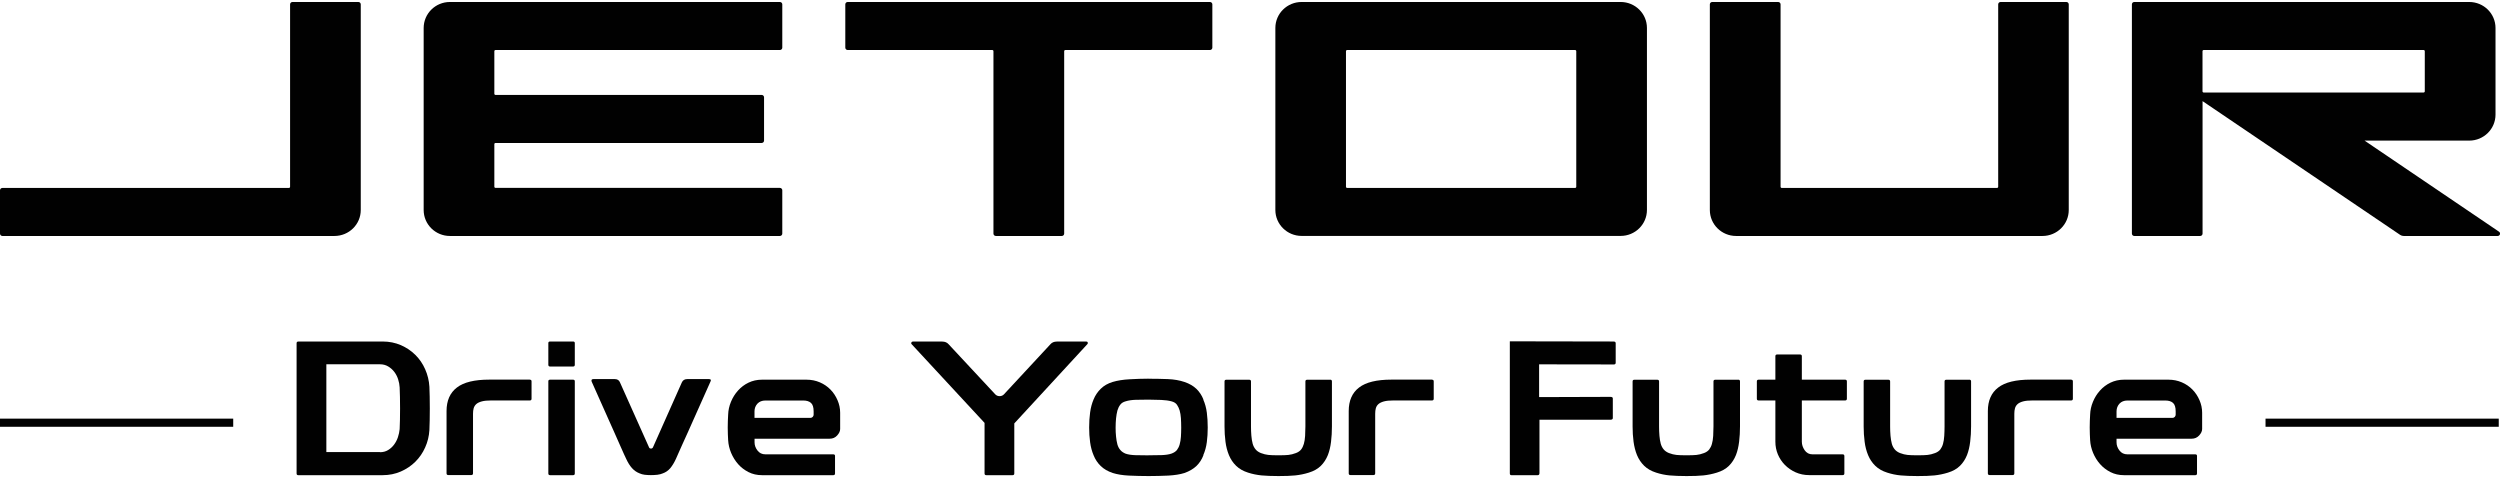
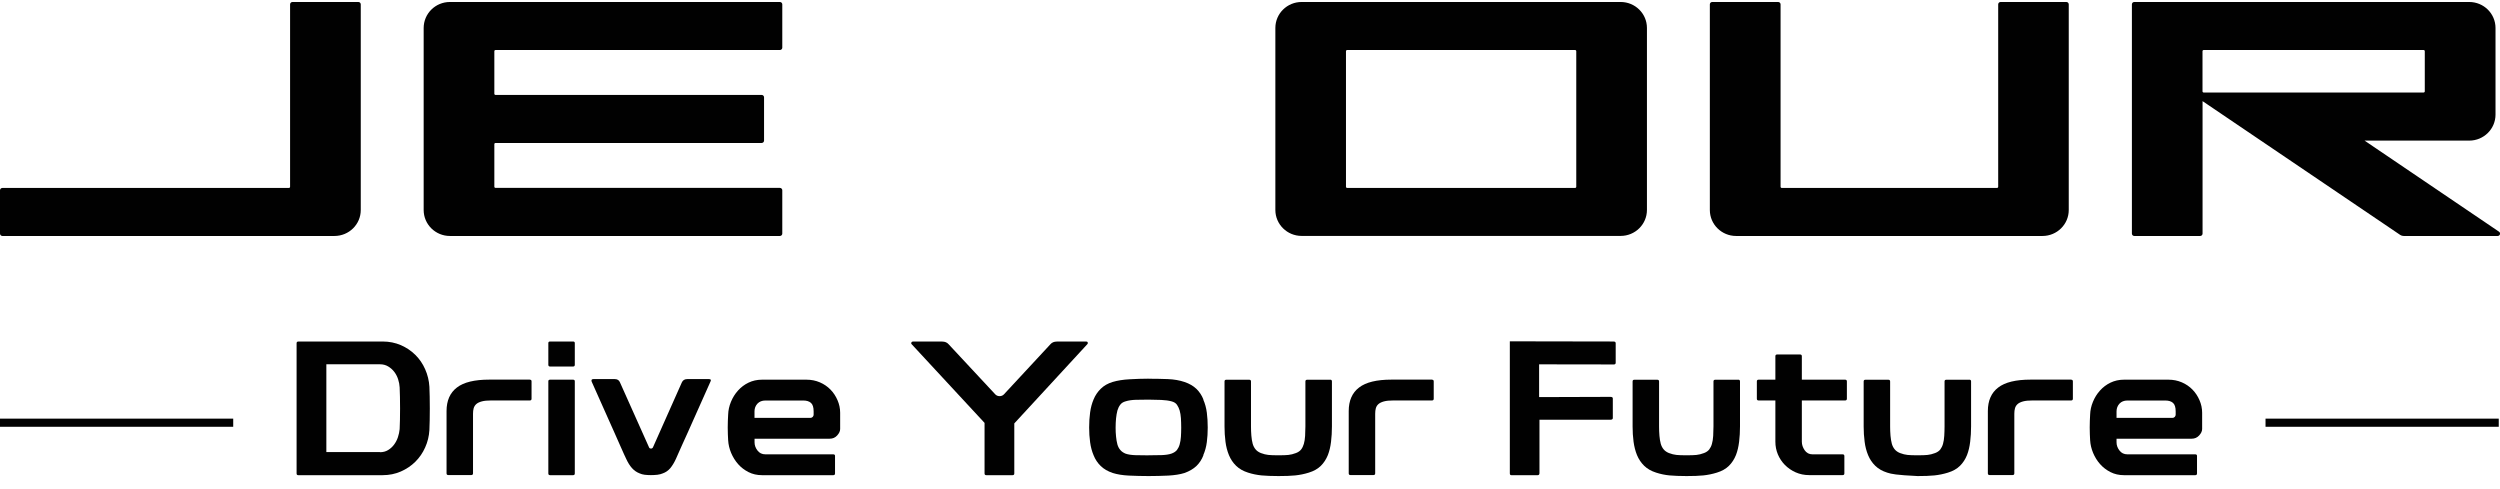
<svg xmlns="http://www.w3.org/2000/svg" width="174" height="34" viewBox="0 0 174 34" fill="none">
  <g clip-path="url(#clip0_1029_248)">
    <path d="M26.631 23.769C27.088 23.769 27.508 23.855 27.895 24.019C28.281 24.188 28.618 24.413 28.905 24.697C29.192 24.98 29.421 25.313 29.591 25.699C29.762 26.085 29.861 26.492 29.886 26.915C29.895 27.1 29.903 27.33 29.907 27.601C29.911 27.872 29.915 28.147 29.915 28.431C29.915 28.714 29.915 28.989 29.907 29.256C29.903 29.523 29.895 29.749 29.886 29.934C29.861 30.361 29.762 30.764 29.591 31.142C29.421 31.524 29.192 31.856 28.905 32.14C28.618 32.423 28.281 32.649 27.895 32.818C27.508 32.986 27.088 33.072 26.631 33.072H20.752C20.681 33.072 20.643 33.031 20.643 32.953V23.892C20.643 23.814 20.681 23.773 20.752 23.773H26.631V23.769ZM26.444 31.474C26.66 31.474 26.847 31.425 27.009 31.326C27.171 31.228 27.308 31.105 27.425 30.949C27.541 30.793 27.633 30.62 27.695 30.431C27.758 30.242 27.799 30.053 27.816 29.864C27.824 29.688 27.832 29.474 27.837 29.219C27.841 28.965 27.845 28.702 27.845 28.427C27.845 28.151 27.845 27.889 27.837 27.63C27.832 27.371 27.824 27.153 27.816 26.964C27.807 26.779 27.77 26.586 27.708 26.393C27.645 26.2 27.554 26.028 27.437 25.876C27.321 25.724 27.18 25.601 27.013 25.502C26.847 25.403 26.656 25.354 26.444 25.354H22.714V31.466H26.444V31.474Z" fill="#010101" />
    <path d="M36.876 26.426C36.959 26.426 36.996 26.467 36.996 26.545V27.753C36.996 27.831 36.955 27.872 36.876 27.872H34.185C33.915 27.872 33.699 27.893 33.533 27.938C33.366 27.983 33.237 28.045 33.15 28.123C33.063 28.201 33.001 28.299 32.967 28.414C32.934 28.529 32.922 28.657 32.922 28.8V32.945C32.922 33.023 32.88 33.064 32.801 33.064H31.2C31.121 33.064 31.08 33.023 31.08 32.945V28.611C31.08 27.884 31.321 27.338 31.799 26.973C32.277 26.603 33.03 26.422 34.052 26.422H36.876V26.426Z" fill="#010101" />
    <path d="M39.886 23.769C39.965 23.769 40.006 23.806 40.006 23.875V25.391C40.006 25.469 39.965 25.51 39.886 25.51H38.285C38.206 25.51 38.164 25.469 38.164 25.391V23.875C38.164 23.806 38.206 23.769 38.285 23.769H39.886ZM39.886 26.426C39.965 26.426 40.006 26.463 40.006 26.533V32.953C40.006 33.031 39.965 33.072 39.886 33.072H38.285C38.206 33.072 38.164 33.031 38.164 32.953V26.533C38.164 26.463 38.206 26.426 38.285 26.426H39.886Z" fill="#010101" />
    <path d="M49.341 26.385C49.474 26.385 49.511 26.443 49.449 26.558C49.029 27.506 48.646 28.361 48.305 29.121C48.16 29.449 48.019 29.77 47.873 30.09C47.732 30.41 47.599 30.698 47.482 30.953C47.366 31.212 47.27 31.425 47.191 31.606C47.116 31.782 47.066 31.889 47.05 31.926C46.925 32.201 46.788 32.423 46.646 32.592C46.501 32.76 46.326 32.879 46.123 32.949C46.023 32.994 45.902 33.023 45.752 33.044C45.603 33.06 45.453 33.068 45.303 33.068C45.154 33.068 45.008 33.06 44.871 33.044C44.738 33.027 44.622 32.994 44.522 32.949C44.314 32.871 44.139 32.748 43.99 32.583C43.84 32.419 43.703 32.201 43.578 31.926C43.561 31.889 43.511 31.787 43.428 31.606C43.349 31.429 43.249 31.212 43.137 30.953C43.025 30.694 42.896 30.406 42.755 30.09C42.609 29.77 42.468 29.449 42.322 29.121C41.981 28.361 41.599 27.502 41.179 26.558C41.142 26.443 41.183 26.385 41.3 26.385H42.792C42.971 26.385 43.092 26.463 43.154 26.623L45.17 31.129C45.179 31.166 45.204 31.191 45.237 31.207C45.254 31.216 45.279 31.22 45.303 31.22C45.341 31.22 45.362 31.216 45.37 31.207C45.407 31.199 45.432 31.17 45.449 31.129L47.453 26.623C47.524 26.463 47.648 26.385 47.831 26.385H49.324H49.341Z" fill="#010101" />
    <path d="M56.135 26.426C56.467 26.426 56.775 26.488 57.062 26.611C57.349 26.734 57.594 26.903 57.802 27.116C58.01 27.33 58.172 27.576 58.292 27.856C58.413 28.135 58.475 28.427 58.475 28.726V29.856C58.475 30.008 58.405 30.156 58.267 30.308C58.13 30.46 57.956 30.534 57.748 30.534H52.517V30.784C52.517 30.99 52.584 31.179 52.721 31.355C52.854 31.532 53.037 31.622 53.274 31.622H57.997C58.076 31.622 58.118 31.659 58.118 31.729V32.953C58.118 33.031 58.076 33.072 57.997 33.072H53.033C52.692 33.072 52.38 33.002 52.097 32.859C51.815 32.715 51.573 32.53 51.37 32.3C51.17 32.07 51.008 31.811 50.887 31.524C50.767 31.236 50.696 30.94 50.679 30.64C50.671 30.517 50.663 30.378 50.659 30.222C50.654 30.066 50.65 29.909 50.65 29.749C50.65 29.589 50.65 29.433 50.659 29.285C50.663 29.133 50.671 28.993 50.679 28.858C50.688 28.558 50.754 28.258 50.875 27.966C50.995 27.675 51.158 27.412 51.365 27.182C51.573 26.952 51.815 26.767 52.097 26.632C52.38 26.496 52.692 26.426 53.033 26.426H56.139H56.135ZM56.413 29.084C56.467 29.084 56.517 29.063 56.563 29.018C56.608 28.973 56.629 28.919 56.629 28.858V28.632C56.629 28.349 56.567 28.151 56.442 28.041C56.318 27.93 56.139 27.876 55.906 27.876H53.27C53.037 27.876 52.854 27.95 52.717 28.094C52.584 28.242 52.513 28.418 52.513 28.632V29.084H56.413Z" fill="#010101" />
    <path d="M75.597 23.769C75.651 23.769 75.689 23.789 75.705 23.834C75.722 23.88 75.714 23.921 75.68 23.953L70.595 29.47V32.953C70.595 33.031 70.554 33.072 70.475 33.072H68.645C68.566 33.072 68.525 33.031 68.525 32.953V29.433L63.452 23.958C63.415 23.921 63.411 23.884 63.431 23.838C63.452 23.793 63.486 23.773 63.531 23.773H65.577C65.764 23.773 65.914 23.834 66.022 23.958L69.277 27.453C69.356 27.531 69.456 27.572 69.573 27.572C69.689 27.572 69.789 27.531 69.868 27.453L73.111 23.958C73.219 23.834 73.365 23.773 73.556 23.773H75.601L75.597 23.769Z" fill="#010101" />
    <path d="M79.938 26.36C80.395 26.36 80.84 26.369 81.277 26.385C81.713 26.402 82.1 26.471 82.441 26.586C82.782 26.701 83.056 26.862 83.268 27.063C83.48 27.268 83.643 27.515 83.759 27.806H83.746C83.871 28.09 83.954 28.394 83.996 28.722C84.038 29.051 84.058 29.396 84.058 29.757C84.058 30.119 84.038 30.439 83.996 30.768C83.954 31.096 83.871 31.4 83.746 31.684H83.759C83.643 31.984 83.48 32.234 83.268 32.435C83.056 32.637 82.782 32.797 82.441 32.92C82.129 33.019 81.751 33.076 81.31 33.101C80.869 33.121 80.412 33.134 79.938 33.134C79.464 33.134 79.019 33.121 78.578 33.101C78.138 33.08 77.763 33.019 77.447 32.92C77.106 32.805 76.828 32.645 76.612 32.435C76.395 32.226 76.229 31.976 76.113 31.684C75.996 31.409 75.917 31.109 75.872 30.78C75.826 30.452 75.805 30.111 75.805 29.757C75.805 29.384 75.826 29.035 75.872 28.706C75.917 28.377 75.996 28.077 76.113 27.802C76.229 27.519 76.395 27.272 76.612 27.059C76.828 26.845 77.106 26.685 77.447 26.582C77.78 26.484 78.167 26.422 78.612 26.398C79.056 26.373 79.497 26.356 79.938 26.356V26.36ZM79.938 31.688C80.25 31.688 80.553 31.684 80.84 31.676C81.127 31.667 81.36 31.631 81.539 31.569C81.709 31.507 81.834 31.421 81.917 31.318C81.996 31.212 82.063 31.084 82.104 30.932C82.15 30.772 82.179 30.595 82.192 30.402C82.204 30.209 82.212 29.996 82.212 29.766C82.212 29.536 82.204 29.306 82.192 29.108C82.179 28.911 82.15 28.73 82.104 28.57C82.058 28.418 81.996 28.287 81.917 28.172C81.838 28.057 81.709 27.979 81.539 27.934C81.339 27.88 81.102 27.847 80.819 27.835C80.537 27.823 80.242 27.815 79.938 27.815C79.634 27.815 79.327 27.819 79.048 27.827C78.77 27.835 78.533 27.872 78.337 27.934C78.175 27.979 78.05 28.057 77.967 28.172C77.88 28.287 77.817 28.418 77.772 28.57C77.726 28.747 77.697 28.932 77.676 29.129C77.659 29.322 77.647 29.536 77.647 29.766C77.647 29.979 77.655 30.18 77.676 30.378C77.693 30.571 77.726 30.76 77.772 30.936C77.817 31.088 77.884 31.216 77.975 31.322C78.067 31.429 78.188 31.511 78.337 31.573C78.516 31.635 78.749 31.672 79.036 31.68C79.323 31.688 79.622 31.692 79.938 31.692V31.688Z" fill="#010101" />
    <path d="M92.582 26.426C92.661 26.426 92.702 26.467 92.702 26.545V29.679C92.702 30.053 92.682 30.406 92.64 30.747C92.599 31.088 92.528 31.396 92.42 31.672C92.303 31.963 92.141 32.214 91.929 32.423C91.717 32.633 91.438 32.789 91.089 32.896C90.777 32.994 90.461 33.056 90.15 33.089C89.834 33.121 89.447 33.134 88.981 33.134C88.516 33.134 88.121 33.117 87.805 33.089C87.484 33.056 87.172 32.994 86.869 32.896C86.528 32.789 86.249 32.629 86.033 32.419C85.817 32.21 85.651 31.959 85.534 31.676C85.418 31.392 85.335 31.08 85.293 30.739C85.248 30.398 85.227 30.045 85.227 29.683V26.549C85.227 26.471 85.268 26.43 85.347 26.43H86.948C87.027 26.43 87.069 26.471 87.069 26.549V29.679C87.069 29.901 87.077 30.115 87.094 30.32C87.11 30.53 87.143 30.719 87.189 30.895C87.235 31.047 87.301 31.174 87.393 31.281C87.48 31.388 87.605 31.47 87.755 31.532C87.942 31.602 88.116 31.647 88.278 31.663C88.441 31.68 88.674 31.688 88.977 31.688C89.281 31.688 89.513 31.68 89.675 31.663C89.838 31.647 90.012 31.602 90.199 31.532C90.362 31.47 90.482 31.384 90.561 31.281C90.64 31.179 90.703 31.047 90.748 30.895C90.794 30.735 90.823 30.55 90.836 30.341C90.848 30.127 90.856 29.905 90.856 29.679V26.549C90.856 26.471 90.898 26.43 90.977 26.43H92.578L92.582 26.426Z" fill="#010101" />
    <path d="M99.667 26.426C99.746 26.426 99.787 26.467 99.787 26.545V27.753C99.787 27.831 99.746 27.872 99.667 27.872H96.977C96.706 27.872 96.49 27.893 96.324 27.938C96.158 27.983 96.029 28.045 95.941 28.123C95.85 28.201 95.792 28.299 95.758 28.414C95.725 28.529 95.713 28.657 95.713 28.8V32.945C95.713 33.023 95.671 33.064 95.592 33.064H93.991C93.912 33.064 93.871 33.023 93.871 32.945V28.611C93.871 27.884 94.112 27.338 94.59 26.973C95.068 26.603 95.821 26.422 96.844 26.422H99.667V26.426Z" fill="#010101" />
    <path d="M120.984 26.426C121.063 26.426 121.104 26.467 121.104 26.545V29.679C121.104 30.053 121.084 30.406 121.042 30.747C121 31.088 120.93 31.396 120.822 31.672C120.705 31.963 120.543 32.214 120.331 32.423C120.119 32.633 119.84 32.789 119.491 32.896C119.175 32.994 118.863 33.056 118.552 33.089C118.24 33.121 117.849 33.134 117.383 33.134C116.917 33.134 116.527 33.117 116.206 33.089C115.886 33.06 115.575 32.994 115.271 32.896C114.93 32.789 114.651 32.629 114.435 32.419C114.219 32.206 114.053 31.959 113.936 31.676C113.82 31.392 113.741 31.08 113.695 30.739C113.649 30.398 113.629 30.045 113.629 29.683V26.549C113.629 26.471 113.67 26.43 113.749 26.43H115.35C115.429 26.43 115.471 26.471 115.471 26.549V29.679C115.471 29.901 115.479 30.115 115.496 30.32C115.512 30.53 115.545 30.719 115.591 30.895C115.637 31.047 115.703 31.174 115.795 31.281C115.882 31.388 116.007 31.47 116.157 31.532C116.344 31.602 116.518 31.647 116.68 31.663C116.843 31.68 117.075 31.688 117.379 31.688C117.683 31.688 117.915 31.68 118.078 31.663C118.24 31.647 118.414 31.602 118.601 31.532C118.764 31.47 118.884 31.384 118.963 31.281C119.042 31.174 119.109 31.047 119.15 30.895C119.196 30.735 119.225 30.55 119.238 30.341C119.25 30.127 119.258 29.905 119.258 29.679V26.549C119.258 26.471 119.3 26.43 119.379 26.43H120.98L120.984 26.426Z" fill="#010101" />
    <path d="M125.287 24.672C125.366 24.672 125.408 24.713 125.408 24.791V26.426H128.422C128.501 26.426 128.543 26.467 128.543 26.545V27.753C128.543 27.831 128.501 27.872 128.422 27.872H125.408V30.743C125.408 30.949 125.474 31.146 125.603 31.335C125.732 31.524 125.915 31.622 126.148 31.622H128.248C128.327 31.622 128.368 31.663 128.368 31.741V32.949C128.368 33.027 128.327 33.068 128.248 33.068H125.919C125.578 33.068 125.266 33.002 124.979 32.875C124.693 32.748 124.443 32.575 124.231 32.362C124.019 32.148 123.857 31.902 123.74 31.626C123.624 31.347 123.566 31.051 123.566 30.743V27.872H122.397C122.318 27.872 122.277 27.831 122.277 27.753V26.545C122.277 26.467 122.318 26.426 122.397 26.426H123.566V24.791C123.566 24.713 123.607 24.672 123.686 24.672H125.287Z" fill="#010101" />
-     <path d="M137.066 26.426C137.145 26.426 137.187 26.467 137.187 26.545V29.679C137.187 30.053 137.166 30.406 137.124 30.747C137.083 31.088 137.012 31.396 136.904 31.672C136.788 31.963 136.625 32.214 136.413 32.423C136.201 32.633 135.923 32.789 135.574 32.896C135.258 32.994 134.946 33.056 134.634 33.089C134.322 33.121 133.931 33.134 133.466 33.134C133 33.134 132.609 33.117 132.289 33.089C131.969 33.06 131.657 32.994 131.353 32.896C131.012 32.789 130.734 32.629 130.518 32.419C130.301 32.206 130.135 31.959 130.019 31.676C129.902 31.392 129.819 31.08 129.778 30.739C129.732 30.398 129.711 30.045 129.711 29.683V26.549C129.711 26.471 129.753 26.43 129.832 26.43H131.432C131.511 26.43 131.553 26.471 131.553 26.549V29.679C131.553 29.901 131.561 30.115 131.578 30.32C131.595 30.53 131.628 30.719 131.674 30.895C131.719 31.047 131.786 31.174 131.877 31.281C131.965 31.388 132.089 31.47 132.239 31.532C132.426 31.602 132.601 31.647 132.763 31.663C132.925 31.68 133.158 31.688 133.461 31.688C133.765 31.688 133.998 31.68 134.16 31.663C134.322 31.647 134.497 31.602 134.684 31.532C134.846 31.47 134.967 31.384 135.046 31.281C135.125 31.174 135.191 31.047 135.233 30.895C135.278 30.735 135.307 30.55 135.32 30.341C135.332 30.127 135.341 29.905 135.341 29.679V26.549C135.341 26.471 135.382 26.43 135.461 26.43H137.062L137.066 26.426Z" fill="#010101" />
+     <path d="M137.066 26.426C137.145 26.426 137.187 26.467 137.187 26.545V29.679C137.187 30.053 137.166 30.406 137.124 30.747C137.083 31.088 137.012 31.396 136.904 31.672C136.788 31.963 136.625 32.214 136.413 32.423C136.201 32.633 135.923 32.789 135.574 32.896C135.258 32.994 134.946 33.056 134.634 33.089C134.322 33.121 133.931 33.134 133.466 33.134C131.969 33.06 131.657 32.994 131.353 32.896C131.012 32.789 130.734 32.629 130.518 32.419C130.301 32.206 130.135 31.959 130.019 31.676C129.902 31.392 129.819 31.08 129.778 30.739C129.732 30.398 129.711 30.045 129.711 29.683V26.549C129.711 26.471 129.753 26.43 129.832 26.43H131.432C131.511 26.43 131.553 26.471 131.553 26.549V29.679C131.553 29.901 131.561 30.115 131.578 30.32C131.595 30.53 131.628 30.719 131.674 30.895C131.719 31.047 131.786 31.174 131.877 31.281C131.965 31.388 132.089 31.47 132.239 31.532C132.426 31.602 132.601 31.647 132.763 31.663C132.925 31.68 133.158 31.688 133.461 31.688C133.765 31.688 133.998 31.68 134.16 31.663C134.322 31.647 134.497 31.602 134.684 31.532C134.846 31.47 134.967 31.384 135.046 31.281C135.125 31.174 135.191 31.047 135.233 30.895C135.278 30.735 135.307 30.55 135.32 30.341C135.332 30.127 135.341 29.905 135.341 29.679V26.549C135.341 26.471 135.382 26.43 135.461 26.43H137.062L137.066 26.426Z" fill="#010101" />
    <path d="M144.151 26.426C144.23 26.426 144.272 26.467 144.272 26.545V27.753C144.272 27.831 144.23 27.872 144.151 27.872H141.461C141.191 27.872 140.975 27.893 140.808 27.938C140.642 27.983 140.513 28.045 140.426 28.123C140.338 28.201 140.276 28.299 140.243 28.414C140.21 28.529 140.197 28.657 140.197 28.8V32.945C140.197 33.023 140.155 33.064 140.076 33.064H138.476C138.397 33.064 138.355 33.023 138.355 32.945V28.611C138.355 27.884 138.596 27.338 139.074 26.973C139.553 26.603 140.305 26.422 141.328 26.422H144.151V26.426Z" fill="#010101" />
    <path d="M150.928 26.426C151.261 26.426 151.569 26.488 151.856 26.611C152.142 26.734 152.388 26.903 152.596 27.116C152.804 27.33 152.966 27.576 153.086 27.856C153.207 28.135 153.269 28.427 153.269 28.726V29.856C153.269 30.008 153.199 30.156 153.061 30.308C152.92 30.46 152.749 30.534 152.542 30.534H147.311V30.784C147.311 30.99 147.378 31.179 147.515 31.355C147.648 31.532 147.831 31.622 148.068 31.622H152.791C152.87 31.622 152.912 31.659 152.912 31.729V32.953C152.912 33.031 152.87 33.072 152.791 33.072H147.827C147.486 33.072 147.174 33.002 146.891 32.859C146.608 32.715 146.367 32.53 146.164 32.3C145.96 32.07 145.802 31.811 145.681 31.524C145.561 31.236 145.49 30.94 145.473 30.64C145.465 30.517 145.457 30.378 145.453 30.222C145.448 30.066 145.444 29.909 145.444 29.749C145.444 29.589 145.444 29.433 145.453 29.285C145.457 29.133 145.465 28.993 145.473 28.858C145.482 28.558 145.548 28.258 145.669 27.966C145.789 27.675 145.951 27.412 146.159 27.182C146.367 26.952 146.608 26.767 146.891 26.632C147.174 26.496 147.486 26.426 147.827 26.426H150.933H150.928ZM151.211 29.084C151.265 29.084 151.315 29.063 151.361 29.018C151.407 28.973 151.427 28.919 151.427 28.858V28.632C151.427 28.349 151.365 28.151 151.24 28.041C151.115 27.93 150.937 27.876 150.704 27.876H148.068C147.835 27.876 147.652 27.95 147.515 28.094C147.382 28.242 147.311 28.418 147.311 28.632V29.084H151.211Z" fill="#010101" />
    <path d="M16.232 29.137H0V29.704H16.232V29.137Z" fill="#010101" />
    <path d="M112.34 23.769L105.084 23.756V32.924C105.08 33.023 105.113 33.072 105.184 33.072H107.026C107.105 33.072 107.147 33.023 107.147 32.924V29.215H112.078C112.194 29.215 112.252 29.174 112.252 29.096V27.728C112.252 27.659 112.194 27.622 112.078 27.622L107.122 27.638V25.358L112.331 25.366C112.41 25.366 112.452 25.325 112.452 25.247V23.892C112.452 23.814 112.41 23.773 112.331 23.773L112.34 23.769Z" fill="#010101" />
    <path d="M173.913 29.137H157.681V29.704H173.913V29.137Z" fill="#010101" />
    <path d="M112.797 0.138H90.594C89.584 0.138 88.765 0.947 88.765 1.945V14.613C88.765 15.611 89.584 16.42 90.594 16.42H112.797C113.807 16.42 114.627 15.611 114.627 14.613V1.945C114.627 0.947 113.807 0.138 112.797 0.138ZM109.708 12.999C109.708 13.044 109.67 13.081 109.625 13.081H93.763C93.717 13.081 93.68 13.044 93.68 12.999V3.564C93.68 3.518 93.717 3.481 93.763 3.481H109.625C109.67 3.481 109.708 3.518 109.708 3.564V12.999Z" fill="#010101" />
-     <path d="M84.212 0.138H58.999C58.908 0.138 58.833 0.212 58.833 0.302V3.317C58.833 3.408 58.908 3.481 58.999 3.481H69.061C69.107 3.481 69.144 3.518 69.144 3.564V16.26C69.144 16.35 69.219 16.424 69.315 16.424H73.901C73.992 16.424 74.067 16.35 74.067 16.26V3.564C74.067 3.518 74.105 3.481 74.15 3.481H84.212C84.304 3.481 84.379 3.408 84.379 3.317V0.302C84.379 0.212 84.304 0.138 84.212 0.138Z" fill="#010101" />
    <path d="M143.827 0.138H139.241C139.149 0.138 139.074 0.212 139.074 0.302V12.999C139.074 13.044 139.037 13.081 138.991 13.081H124.011C123.965 13.081 123.928 13.044 123.928 12.999V0.302C123.928 0.212 123.853 0.138 123.757 0.138H119.171C119.08 0.138 119.005 0.212 119.005 0.302V14.617C119.005 15.615 119.824 16.424 120.834 16.424H142.155C143.166 16.424 143.985 15.615 143.985 14.617V0.302C143.985 0.212 143.91 0.138 143.818 0.138H143.827Z" fill="#010101" />
    <path d="M164.562 9.787H171.855C172.869 9.787 173.688 8.977 173.688 7.975V1.949C173.688 0.947 172.869 0.138 171.855 0.138H148.546C148.454 0.138 148.38 0.212 148.38 0.302V16.26C148.38 16.35 148.454 16.424 148.546 16.424H153.132C153.223 16.424 153.298 16.35 153.298 16.26V7.039L167.061 16.355C167.131 16.4 167.21 16.424 167.298 16.424H173.838C174 16.424 174.067 16.215 173.929 16.125L164.566 9.782L164.562 9.787ZM153.294 6.357V3.564C153.294 3.518 153.332 3.481 153.377 3.481H168.682C168.728 3.481 168.765 3.518 168.765 3.564V6.357C168.765 6.402 168.728 6.439 168.682 6.439H153.377C153.332 6.439 153.294 6.402 153.294 6.357Z" fill="#010101" />
    <path d="M54.28 0.138H31.317C30.306 0.138 29.487 0.947 29.487 1.949V14.617C29.487 15.615 30.306 16.424 31.317 16.424H54.28C54.372 16.424 54.447 16.35 54.447 16.26V13.241C54.447 13.151 54.372 13.077 54.28 13.077H34.489C34.443 13.077 34.406 13.04 34.406 12.995V10.033C34.406 9.988 34.443 9.951 34.489 9.951H53.012C53.103 9.951 53.178 9.877 53.178 9.787V6.772C53.178 6.681 53.103 6.607 53.012 6.607H34.489C34.443 6.607 34.406 6.57 34.406 6.525V3.564C34.406 3.518 34.443 3.481 34.489 3.481H54.28C54.372 3.481 54.447 3.408 54.447 3.317V0.302C54.447 0.212 54.372 0.138 54.28 0.138Z" fill="#010101" />
    <path d="M0.166 13.081C0.075 13.081 0 13.155 0 13.245V16.26C0 16.35 0.075 16.424 0.166 16.424H23.275C24.29 16.424 25.109 15.615 25.109 14.617V0.302C25.109 0.212 25.034 0.138 24.943 0.138H20.357C20.265 0.138 20.19 0.212 20.19 0.302V12.999C20.19 13.044 20.153 13.081 20.107 13.081C13.463 13.081 6.815 13.081 0.17 13.081H0.166Z" fill="#010101" />
  </g>
  <defs>
    <clipPath id="clip0_1029_248">
      <rect width="174" height="33" fill="white" transform="translate(0 0.138)" />
    </clipPath>
  </defs>
</svg>